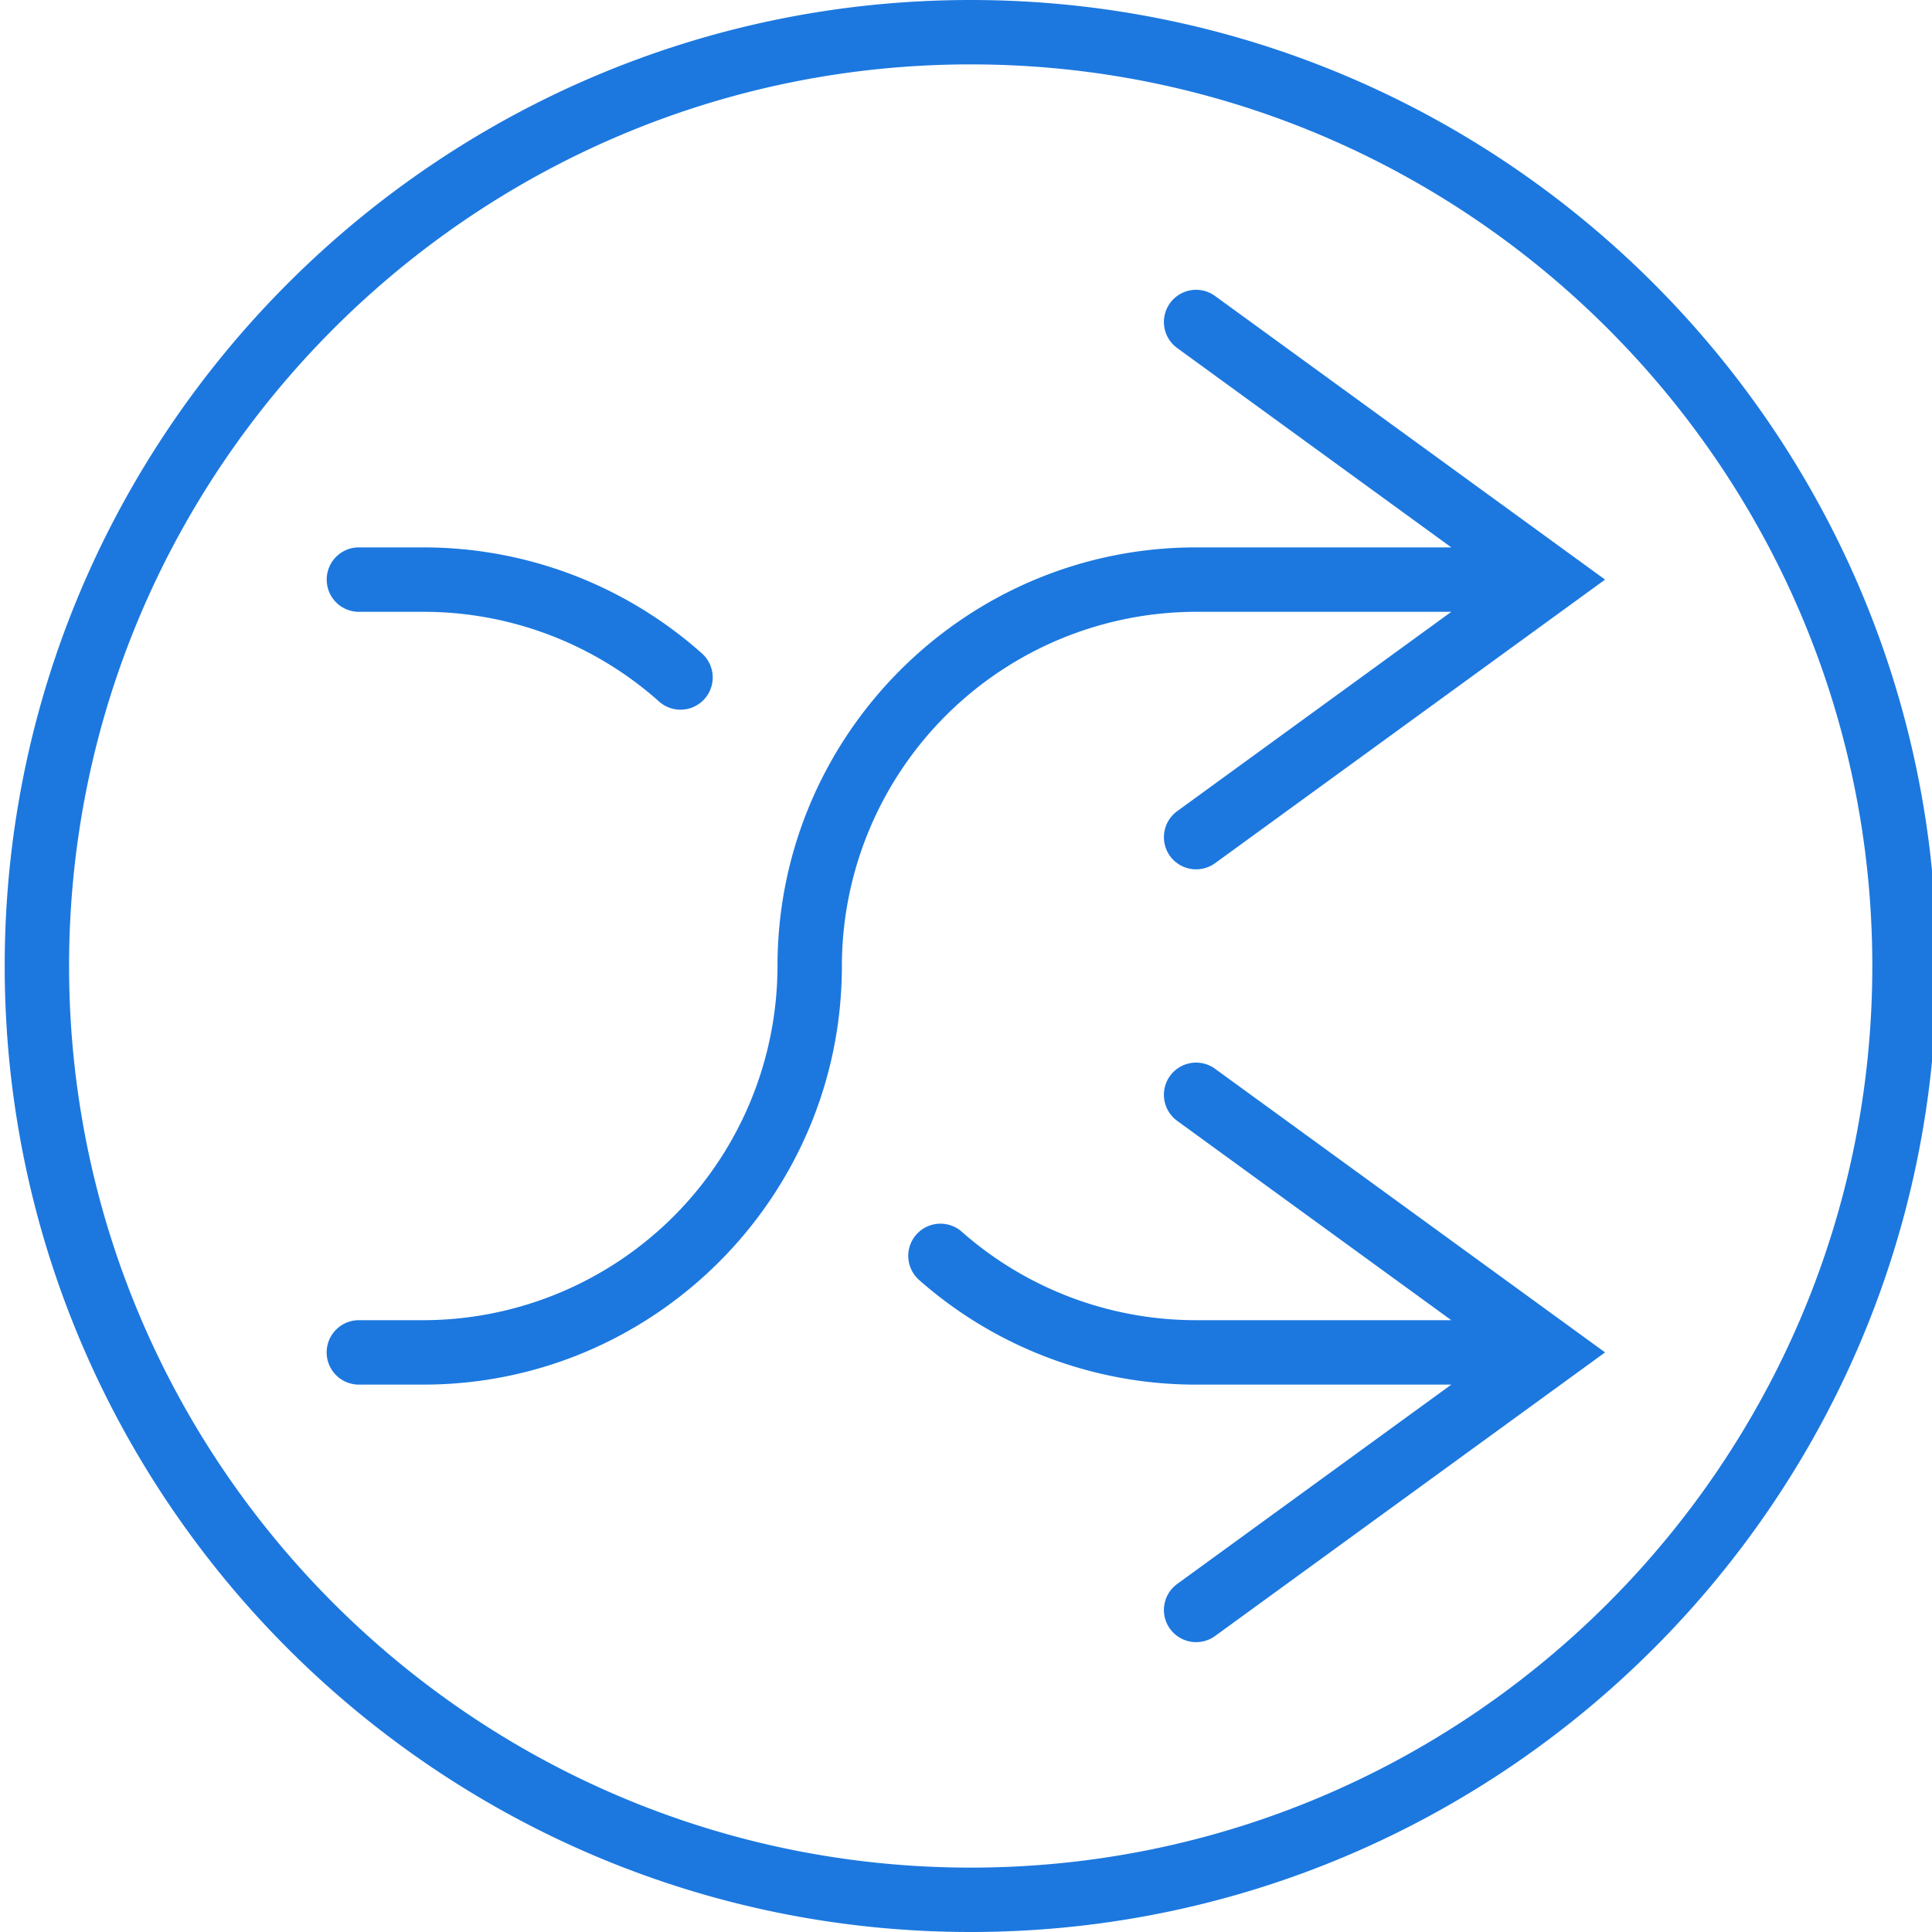
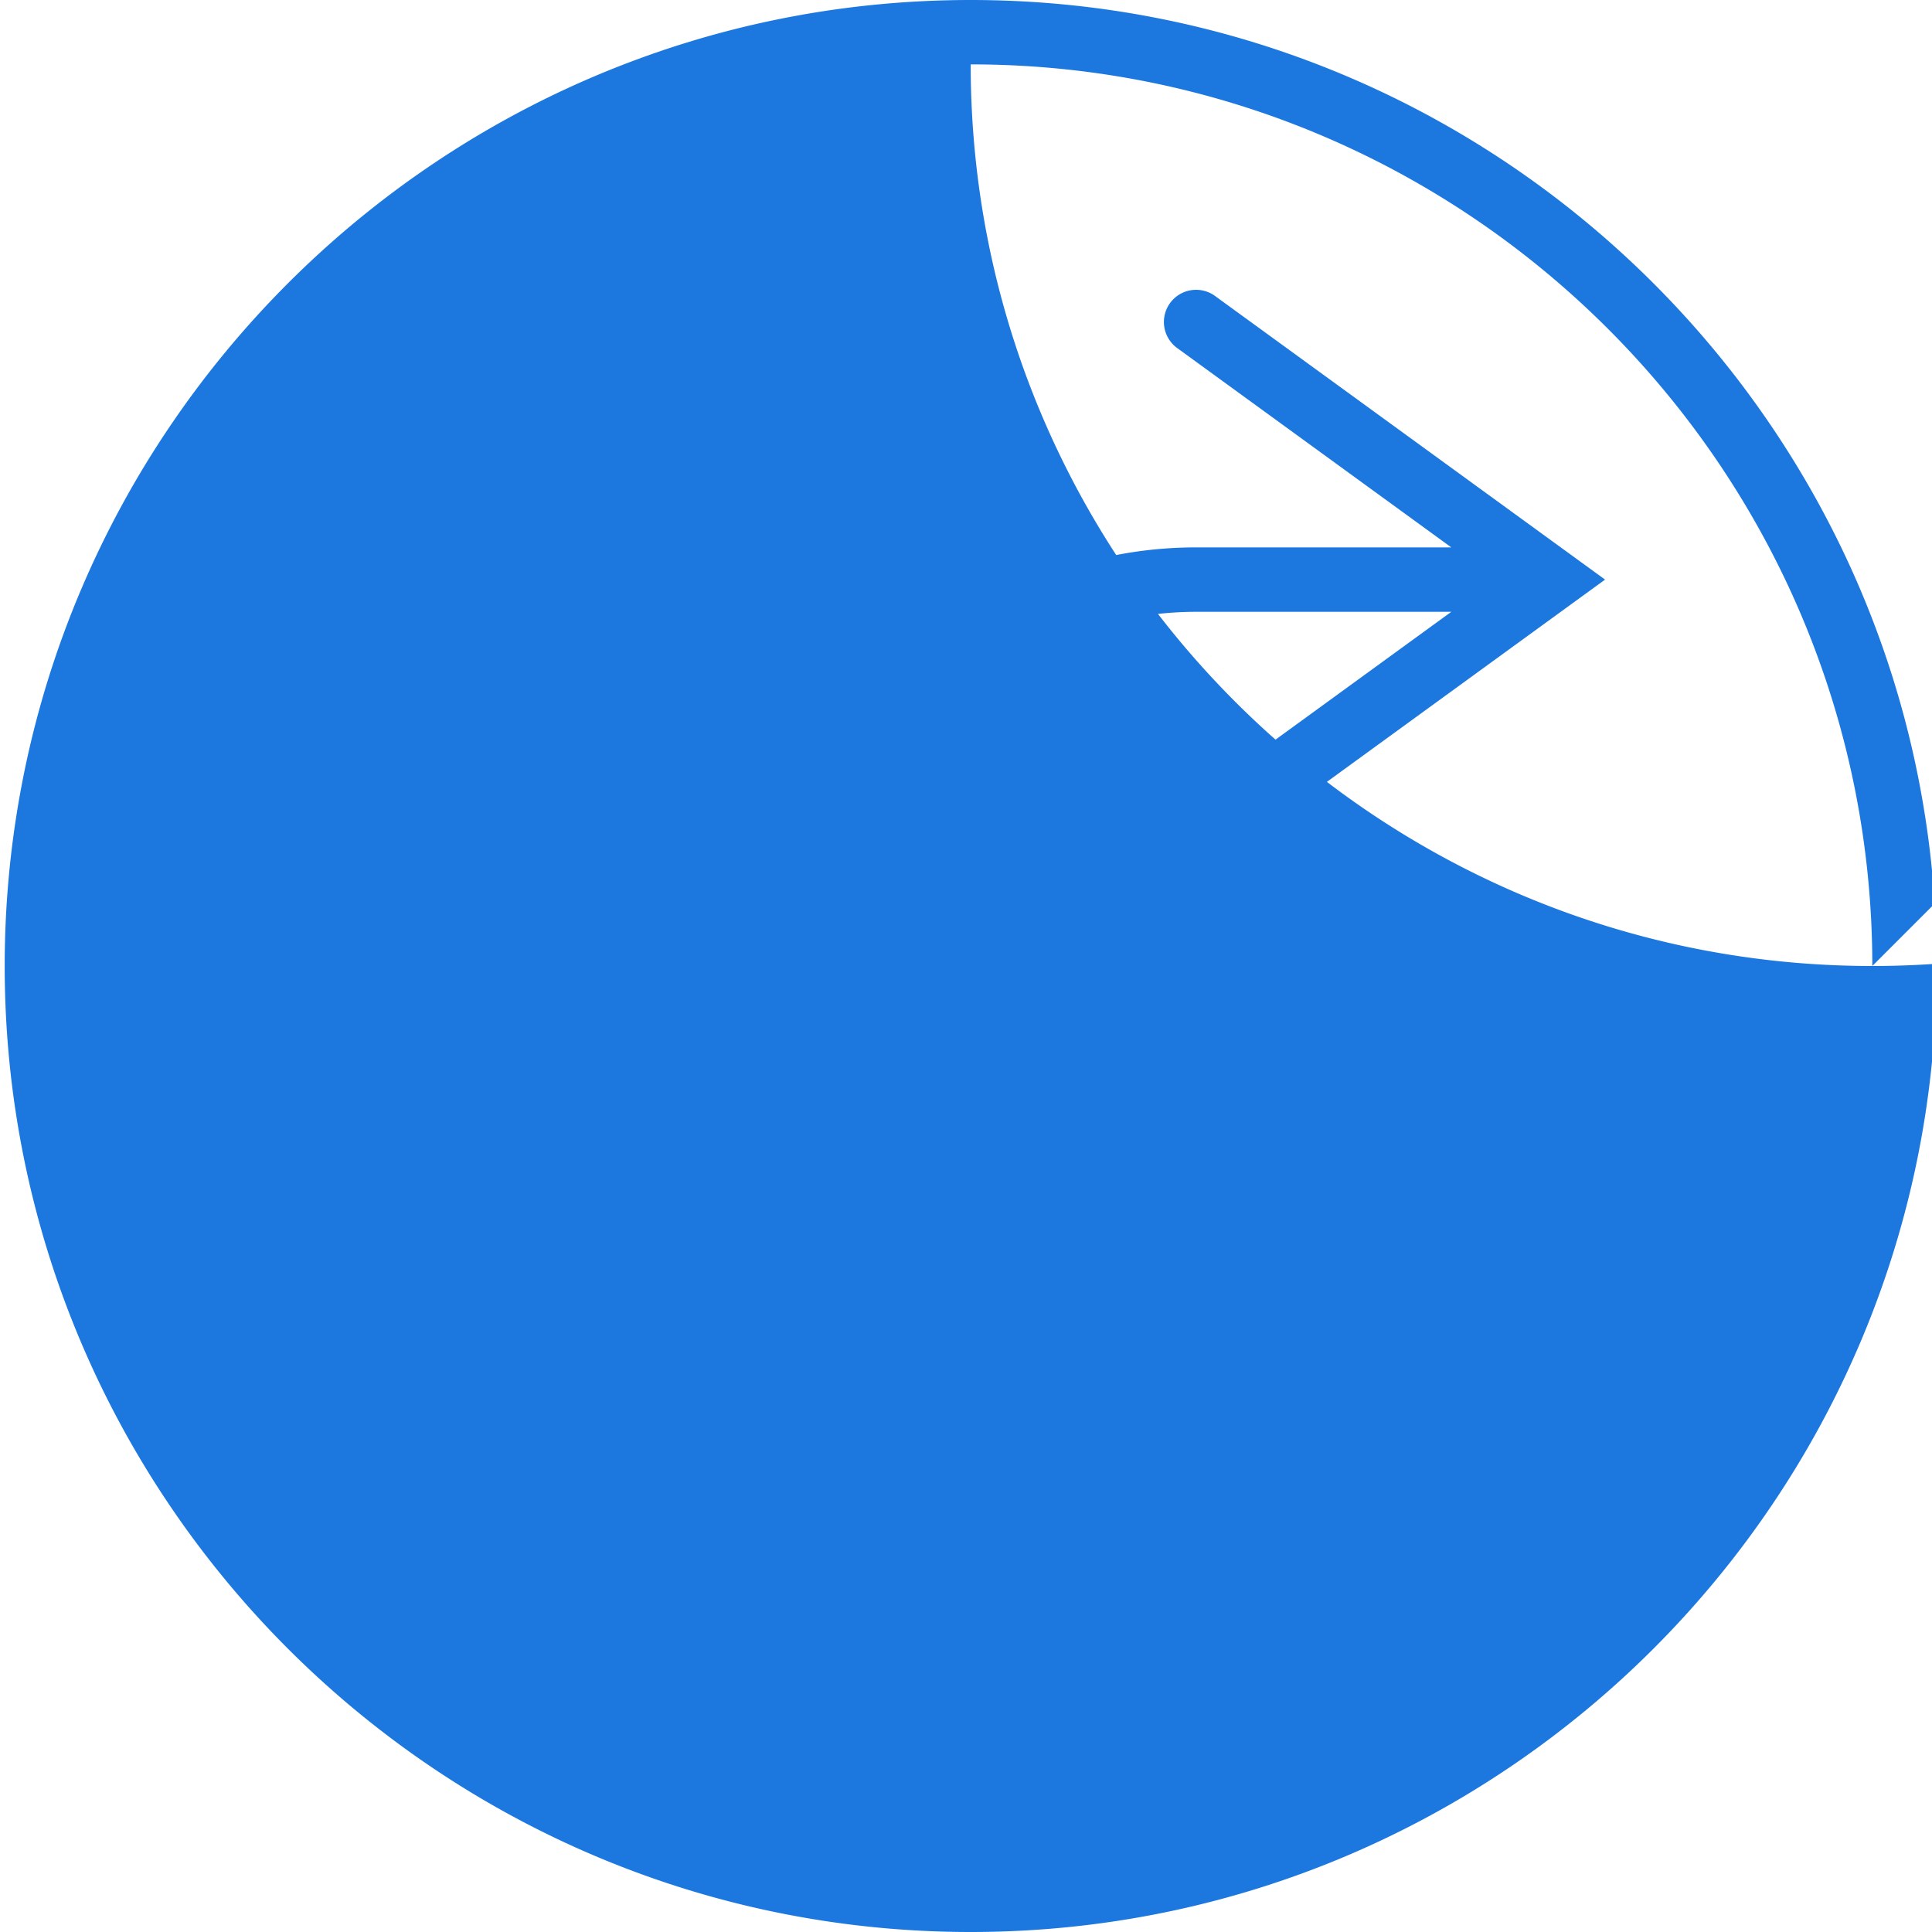
<svg xmlns="http://www.w3.org/2000/svg" width="37" height="37" viewBox="0 0 37 37">
  <g>
    <g>
-       <path fill="#1c78df" d="M37.09 18.5c0 10.2-8.3 18.5-18.5 18.5S.09 28.7.09 18.5 8.39 0 18.59 0s18.5 8.3 18.5 18.5zm-1.233 0c0-9.52-7.746-17.267-17.267-17.267C9.07 1.233 1.323 8.98 1.323 18.5c0 9.52 7.746 17.267 17.267 17.267 9.52 0 17.267-7.746 17.267-17.267zm-12.588 1.968l7.47 5.432-7.47 5.432a.618.618 0 0 1-.861-.137.616.616 0 0 1 .136-.86l5.25-3.818h-4.887a8.007 8.007 0 0 1-5.304-2.003.616.616 0 1 1 .816-.925 6.778 6.778 0 0 0 4.488 1.694h4.887l-5.25-3.818a.616.616 0 1 1 .725-.997zm0-14.8l7.47 5.432-7.47 5.432a.618.618 0 0 1-.861-.137.616.616 0 0 1 .136-.86l5.25-3.818h-4.887a6.791 6.791 0 0 0-6.784 6.783c0 4.42-3.596 8.017-8.016 8.017H6.873a.616.616 0 1 1 0-1.234h1.234A6.791 6.791 0 0 0 14.89 18.5c0-4.42 3.596-8.017 8.017-8.017h4.887l-5.25-3.818a.616.616 0 1 1 .725-.997zM6.257 11.1c0-.341.275-.617.616-.617h1.234c1.977 0 3.875.725 5.346 2.04a.617.617 0 0 1-.822.92 6.776 6.776 0 0 0-4.524-1.726H6.873a.616.616 0 0 1-.616-.617z" />
+       <path fill="#1c78df" d="M37.09 18.5c0 10.2-8.3 18.5-18.5 18.5S.09 28.7.09 18.5 8.39 0 18.59 0s18.5 8.3 18.5 18.5zm-1.233 0c0-9.52-7.746-17.267-17.267-17.267c0 9.52 7.746 17.267 17.267 17.267 9.52 0 17.267-7.746 17.267-17.267zm-12.588 1.968l7.47 5.432-7.47 5.432a.618.618 0 0 1-.861-.137.616.616 0 0 1 .136-.86l5.25-3.818h-4.887a8.007 8.007 0 0 1-5.304-2.003.616.616 0 1 1 .816-.925 6.778 6.778 0 0 0 4.488 1.694h4.887l-5.25-3.818a.616.616 0 1 1 .725-.997zm0-14.8l7.47 5.432-7.47 5.432a.618.618 0 0 1-.861-.137.616.616 0 0 1 .136-.86l5.25-3.818h-4.887a6.791 6.791 0 0 0-6.784 6.783c0 4.42-3.596 8.017-8.016 8.017H6.873a.616.616 0 1 1 0-1.234h1.234A6.791 6.791 0 0 0 14.89 18.5c0-4.42 3.596-8.017 8.017-8.017h4.887l-5.25-3.818a.616.616 0 1 1 .725-.997zM6.257 11.1c0-.341.275-.617.616-.617h1.234c1.977 0 3.875.725 5.346 2.04a.617.617 0 0 1-.822.92 6.776 6.776 0 0 0-4.524-1.726H6.873a.616.616 0 0 1-.616-.617z" />
    </g>
  </g>
</svg>